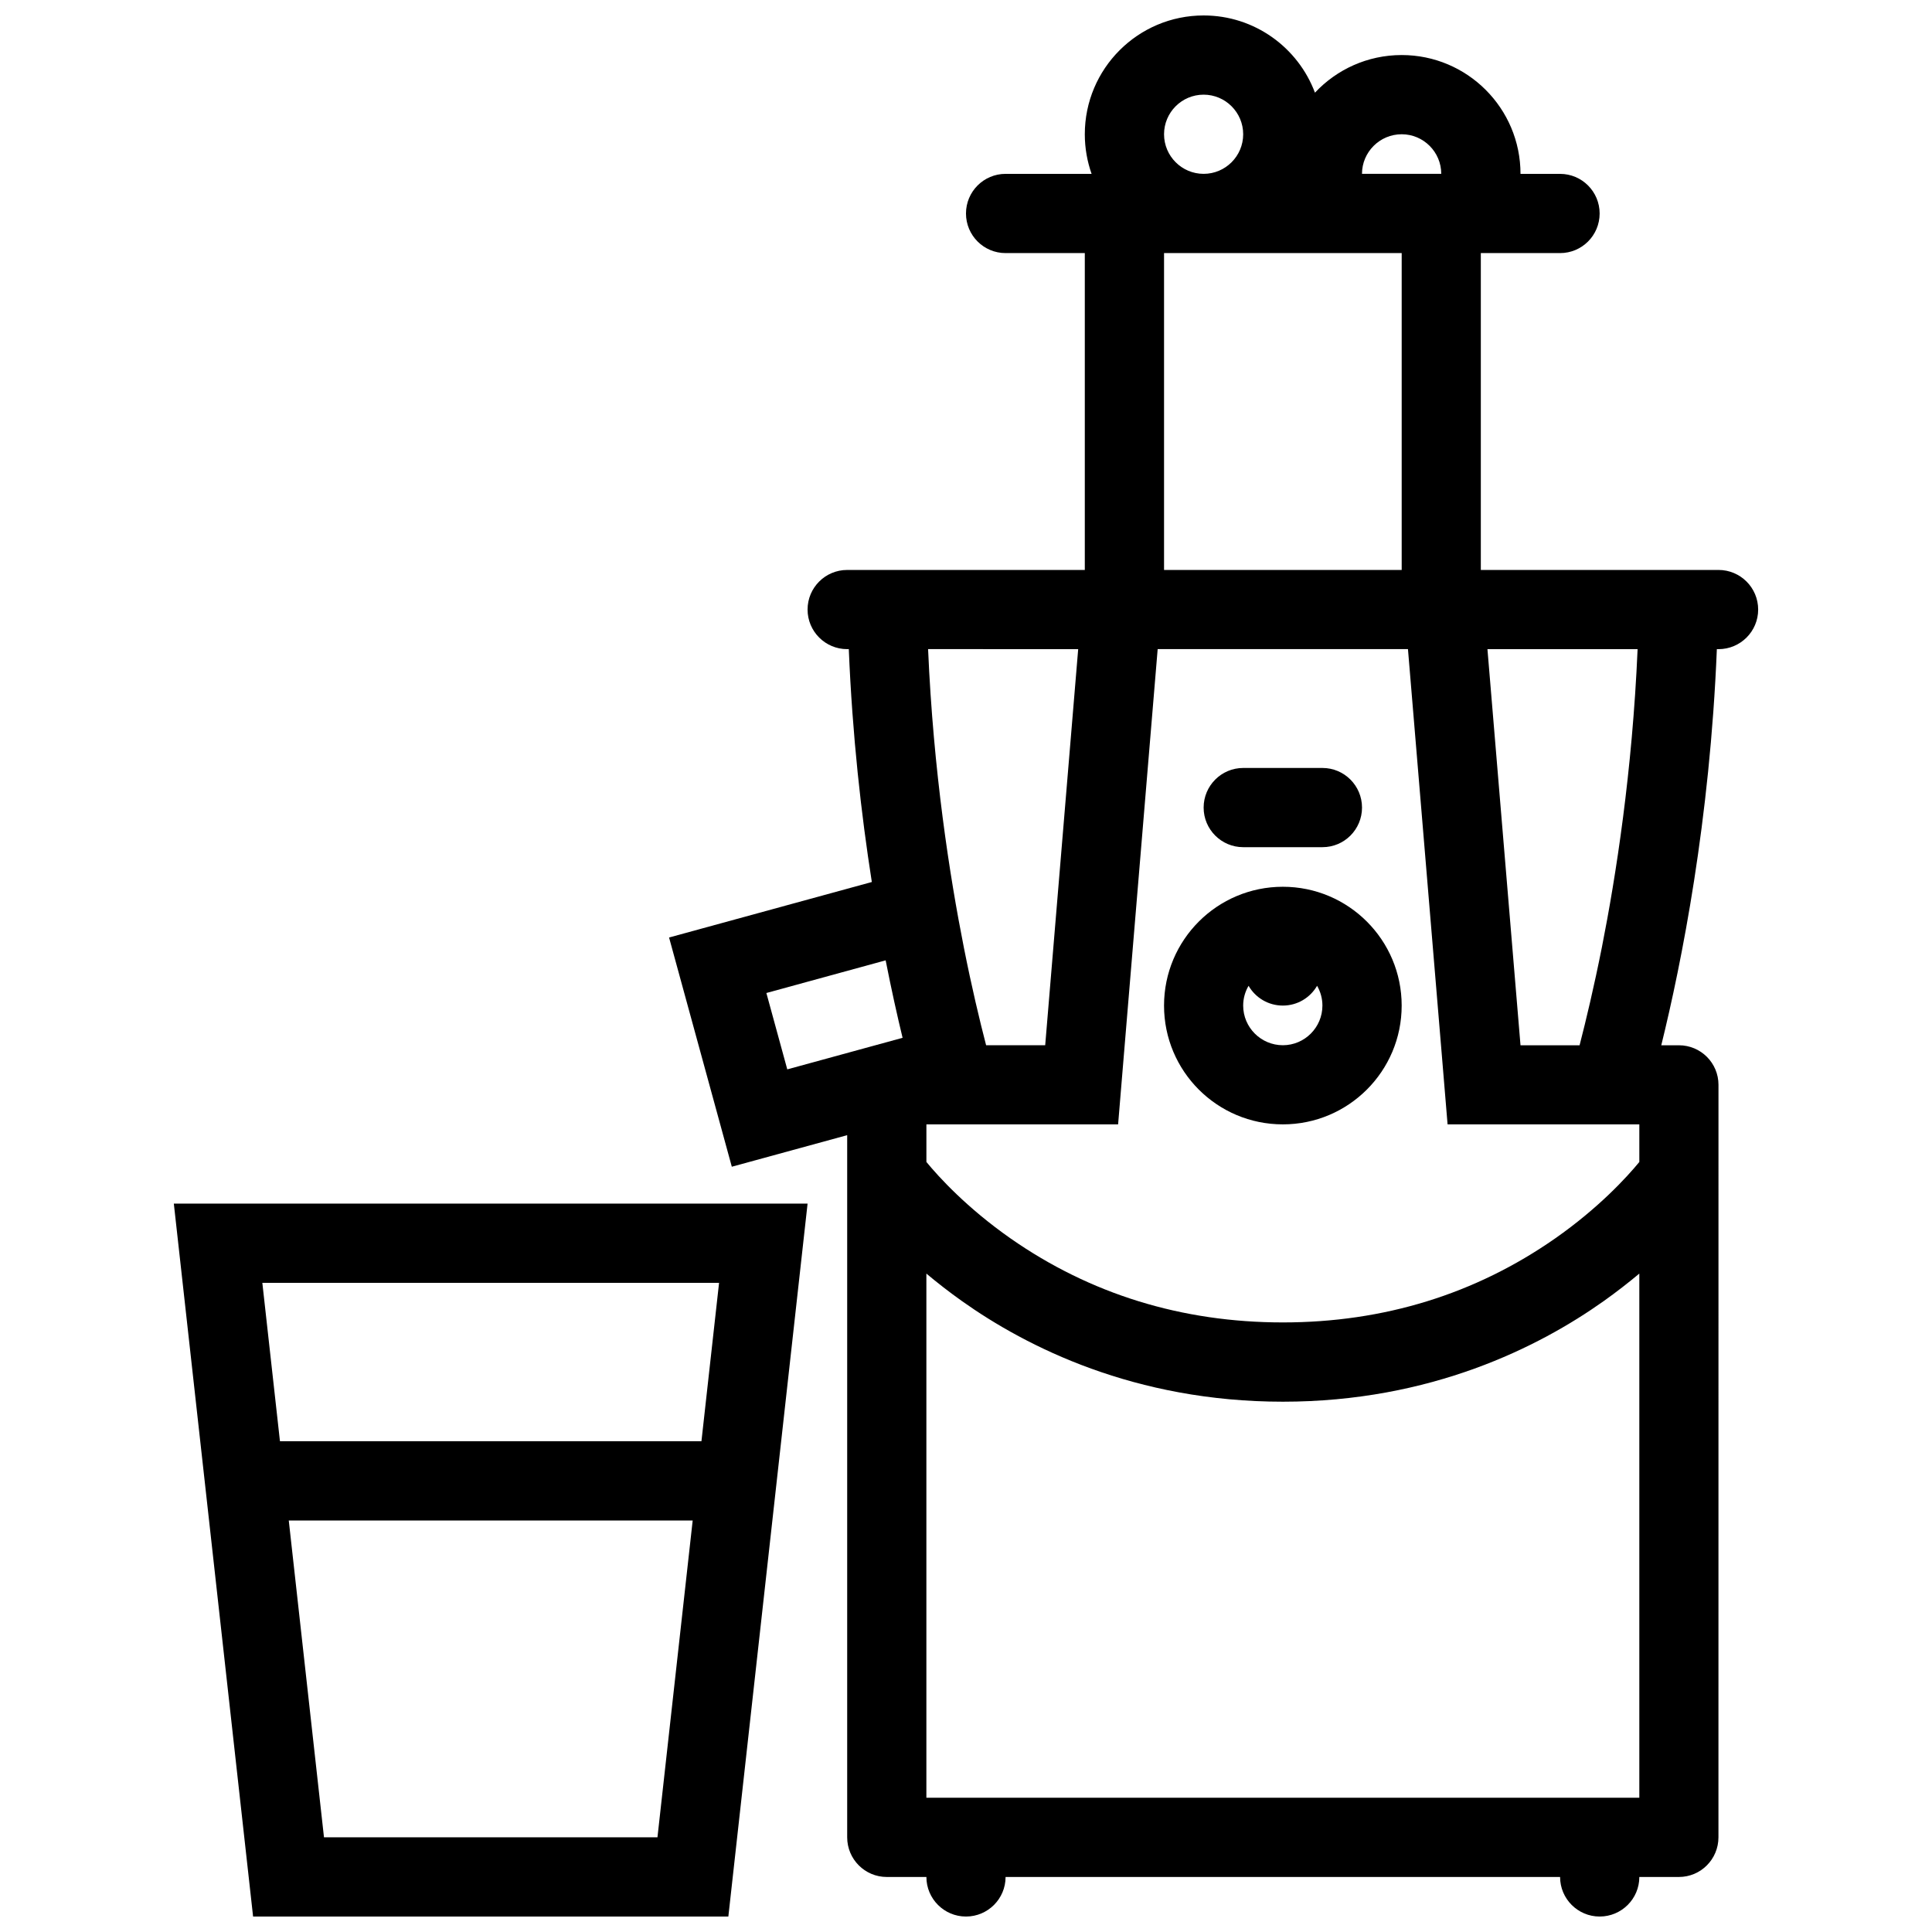
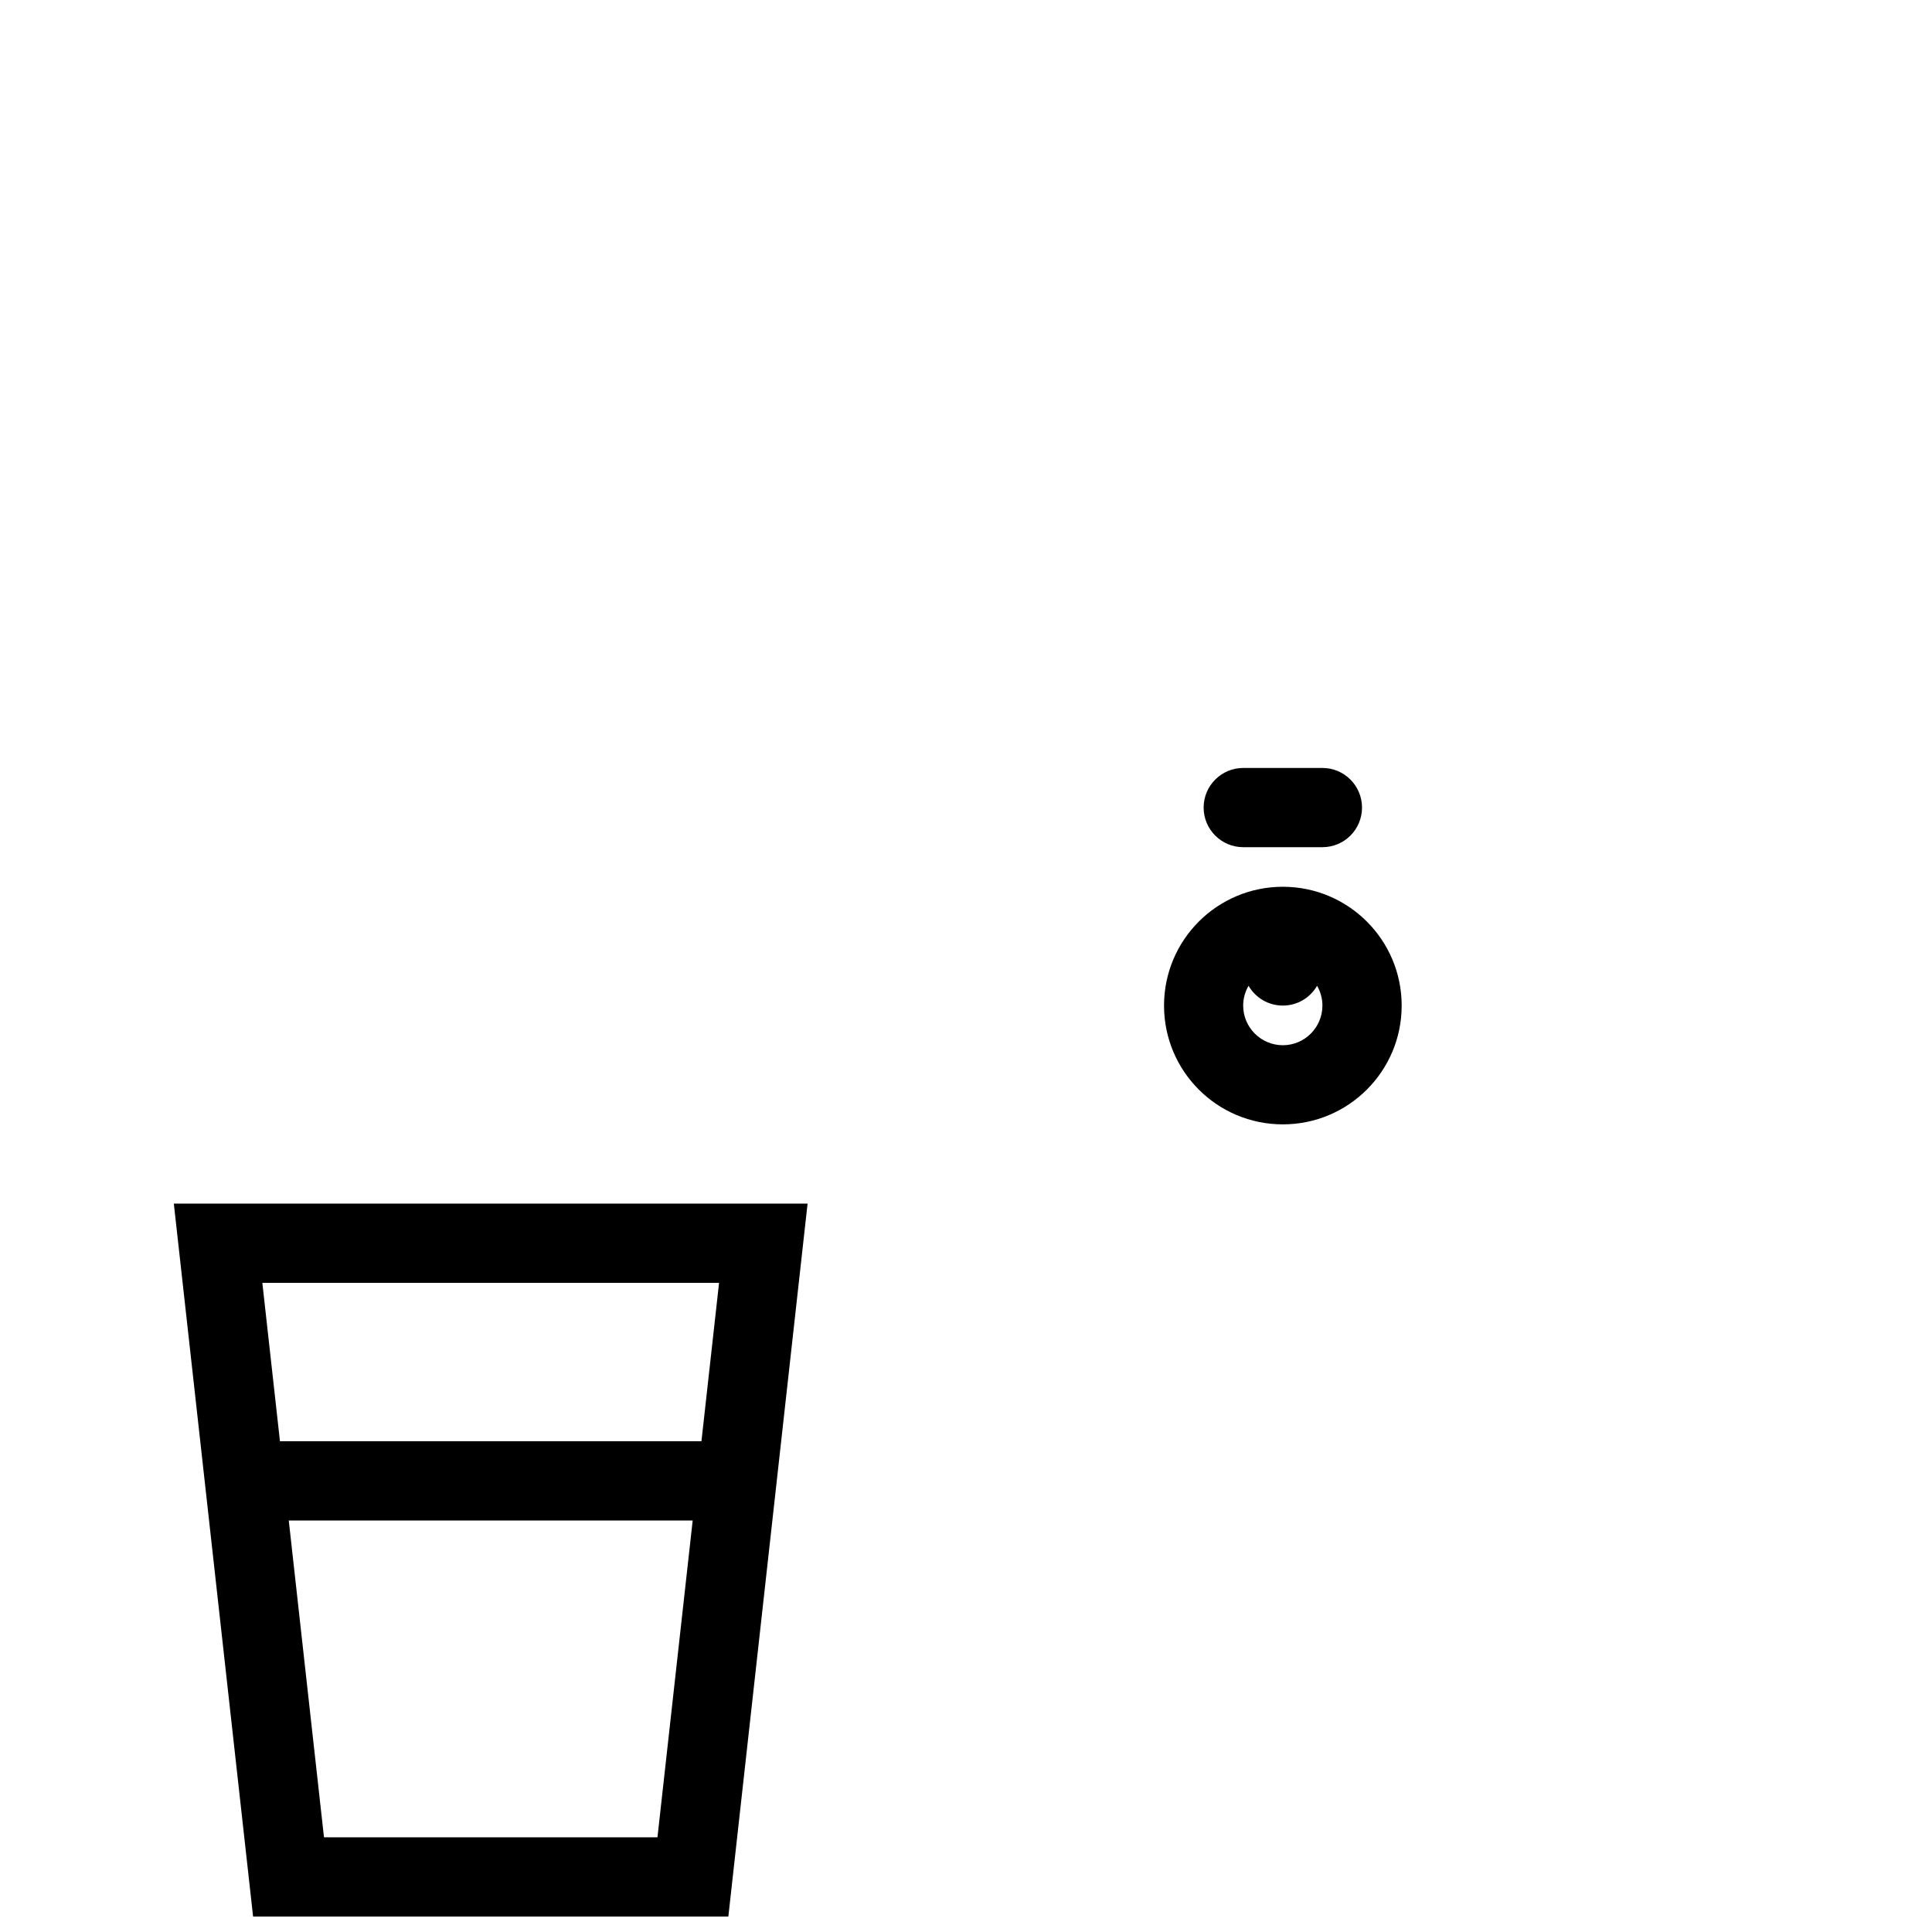
<svg xmlns="http://www.w3.org/2000/svg" width="800px" height="800px" version="1.1" viewBox="144 144 512 512">
  <defs>
    <clipPath id="b">
      <path d="m321 148.09h289v503.81h-289z" />
    </clipPath>
    <clipPath id="a">
      <path d="m190 462h169v189.9h-169z" />
    </clipPath>
  </defs>
  <g clip-path="url(#b)">
-     <path d="m599.41 295.04h-62.977v-83.969h21.004c5.797 0 10.484-4.695 10.484-10.492s-4.691-10.5-10.484-10.5l-10.488-0.004c0-17.391-14.113-31.488-31.488-31.488-9.07 0-17.25 3.844-22.984 9.973-4.477-11.957-15.992-20.465-29.504-20.465-17.391 0-31.488 14.098-31.488 31.488 0 3.684 0.645 7.211 1.797 10.492h-22.793c-5.797 0-10.492 4.703-10.492 10.5 0 5.801 4.695 10.496 10.492 10.496h20.996v83.973h-62.977c-5.797 0-10.492 4.695-10.492 10.492s4.695 10.492 10.492 10.492c0.145 0 0.285-0.016 0.43-0.016 0.938 22.918 3.297 43.82 6.106 61.73l-53.734 14.707 16.629 60.746 30.574-8.363v186.07c0 5.812 4.695 10.516 10.492 10.516h10.5c0 5.781 4.695 10.484 10.492 10.484s10.492-4.703 10.492-10.484h146.95c0 5.781 4.703 10.484 10.484 10.484 5.812 0 10.516-4.703 10.516-10.484h10.484c5.797 0 10.484-4.703 10.484-10.516l0.008-199.41c0-5.797-4.691-10.484-10.484-10.484h-4.676c5.41-21.953 12.883-59.508 14.73-104.99 0.152 0 0.293 0.016 0.43 0.016 5.812 0 10.516-4.695 10.516-10.492 0-5.801-4.703-10.5-10.516-10.5zm-159.1 146.93 1.598-19.25 8.887-106.7h66.328l8.902 106.7 1.598 19.25h50.816v9.965c-3.258 3.965-10.715 12.148-22.293 20.25-21.156 14.773-45.434 22.273-72.172 22.273-26.754 0-51.047-7.504-72.191-22.277-11.57-8.102-19.02-16.281-22.277-20.25v-9.965h31.488zm75.152-262.39c5.781 0 10.484 4.711 10.484 10.492h-21.004c0.004-5.781 4.723-10.492 10.52-10.492zm-62.977 0c0-5.789 4.703-10.492 10.484-10.492s10.488 4.703 10.488 10.492c0 5.789-4.703 10.492-10.484 10.492s-10.488-4.703-10.488-10.492zm0 31.488h62.977v83.973h-62.977zm-22.754 104.96-8.742 104.97h-15.66c-1.73-6.664-3.828-15.445-5.902-25.93-3.742-18.875-8.078-46.656-9.473-79.043zm-82.633 91.129 31.609-8.656c1.531 7.781 3.066 14.668 4.488 20.531l-30.559 8.363zm42.402 213.26v-138.9c2.828 2.367 5.973 4.828 9.434 7.289 17.137 12.16 45.801 26.66 85.039 26.66 39.223 0 67.879-14.5 85.023-26.66 3.461-2.461 6.598-4.922 9.441-7.289v138.9zm157.45-199.41-8.762-104.97h39.793c-1.398 32.387-5.734 60.168-9.473 79.043-2.09 10.484-4.184 19.266-5.902 25.93z" />
-   </g>
+     </g>
  <path d="m483.97 441.97c17.375 0 31.488-14.082 31.488-31.48 0-17.391-14.113-31.488-31.488-31.488-17.406 0-31.488 14.098-31.488 31.488 0 17.398 14.082 31.48 31.488 31.48zm-9.086-36.723c1.816 3.137 5.195 5.242 9.086 5.242 3.875 0 7.258-2.106 9.07-5.242 0.891 1.543 1.414 3.336 1.414 5.242 0 5.789-4.703 10.508-10.484 10.508-5.797 0-10.516-4.719-10.516-10.508 0-1.906 0.523-3.699 1.43-5.242z" />
  <path d="m473.46 368.51h21.004c5.797 0 10.484-4.695 10.484-10.492s-4.691-10.5-10.484-10.5h-21.004c-5.781 0-10.484 4.703-10.484 10.5 0 5.793 4.703 10.492 10.484 10.492z" />
  <g clip-path="url(#a)">
    <path d="m211.07 651.9h125.95l20.996-188.93-167.95 0.004zm18.789-21-9.332-83.945h107.04l-9.332 83.945zm104.7-146.93-4.668 41.973h-111.7l-4.668-41.973z" />
  </g>
</svg>